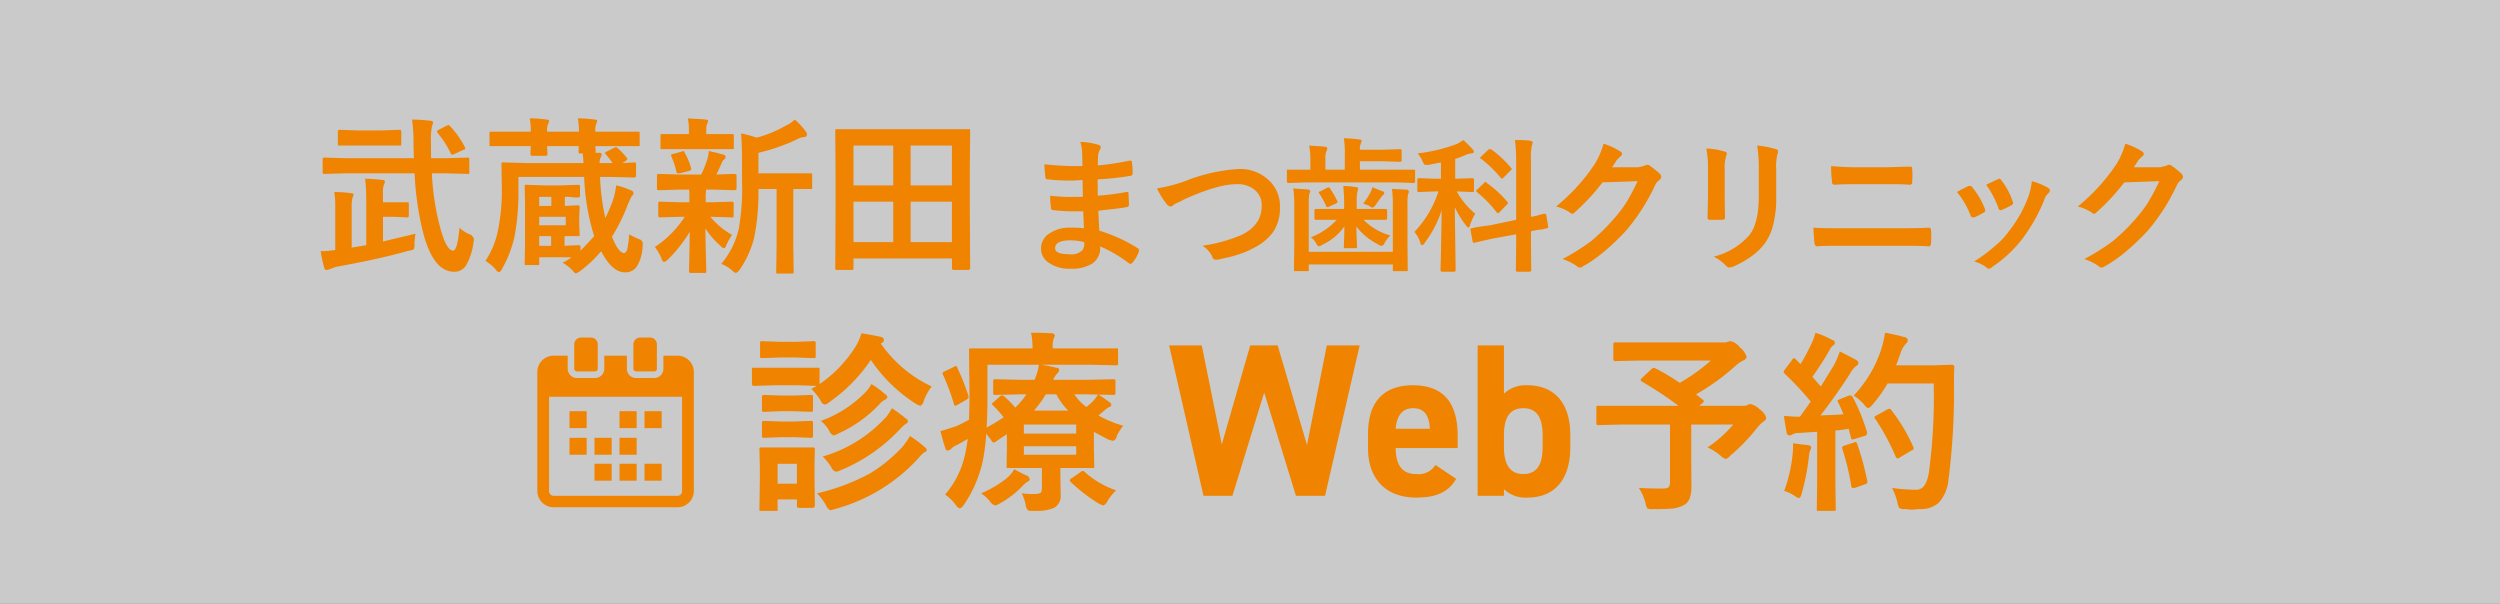
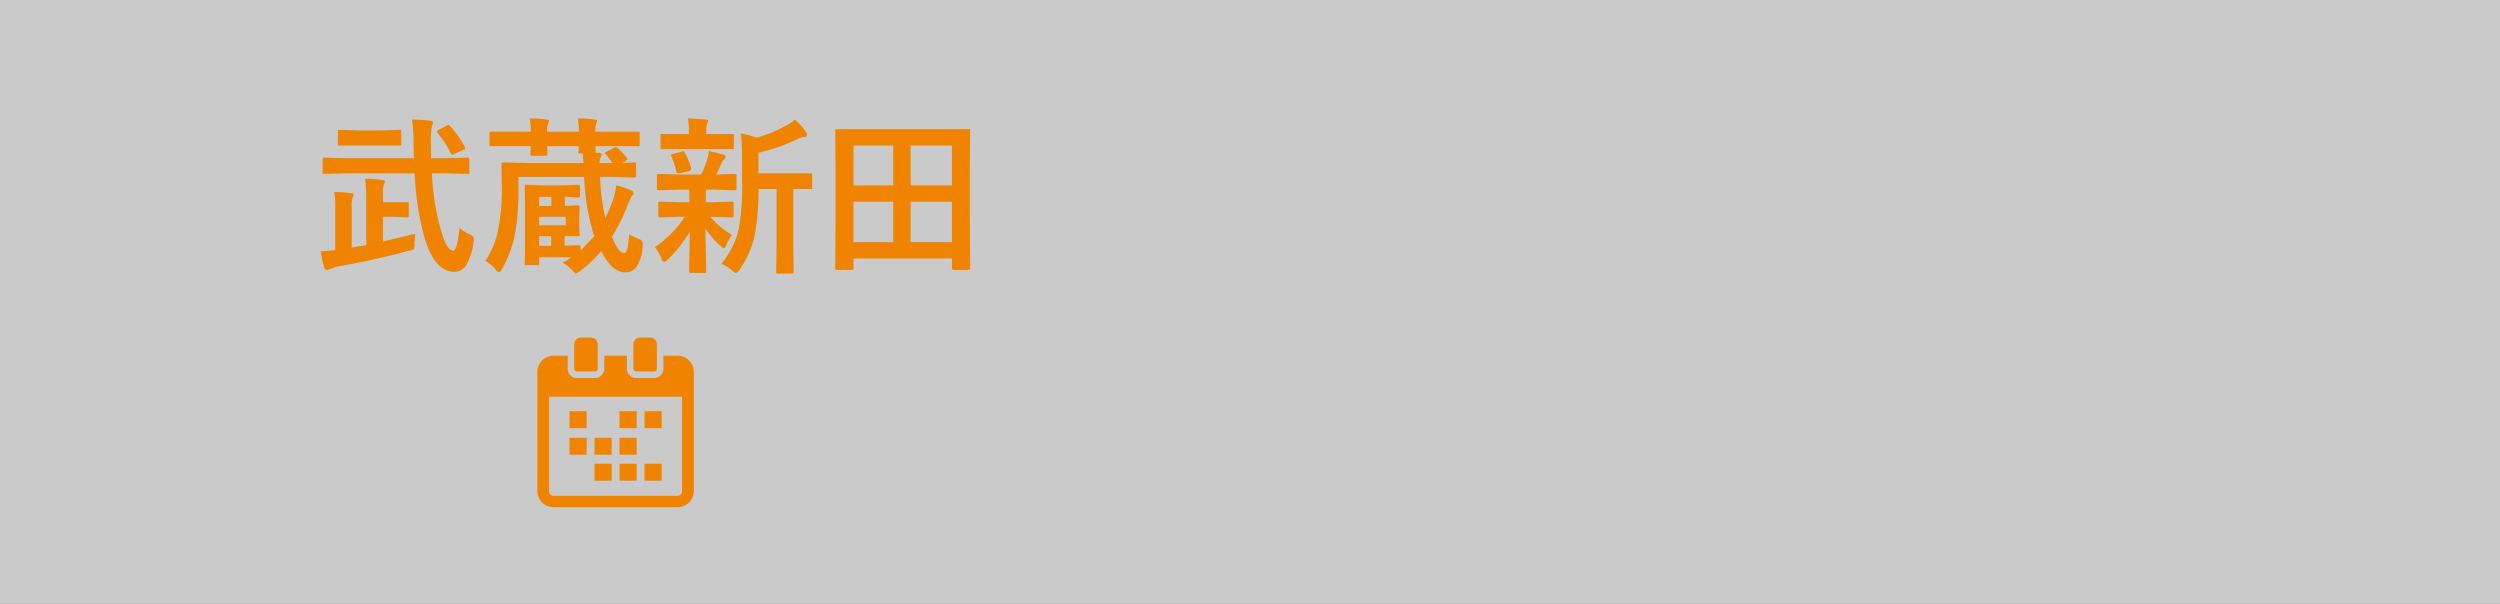
<svg xmlns="http://www.w3.org/2000/svg" id="武蔵新田-Web予約.svg" width="414" height="100" viewBox="0 0 414 100">
  <rect x="0" y="0" width="414" height="100" fill="#333333" stroke="none" />
  <defs>
    <style>
      .cls-1 {
        fill: #f0f0f0;
        opacity: 0.8;
      }

      .cls-2 {
        fill: #f08300;
        fill-rule: evenodd;
      }
    </style>
  </defs>
  <rect id="長方形_9" data-name="長方形 9" class="cls-1" width="414" height="100" />
-   <path id="診療Web予約" class="cls-2" d="M2124.88,14956.9h-0.3a0.335,0.335,0,0,0-.06.3v2.3a1.047,1.047,0,0,0,.05.3,0.7,0.7,0,0,0,.31.1l3.42-.1h3.64l3.33,0.1-0.92.5a9.813,9.813,0,0,1,1.53,1.9,1.04,1.04,0,0,0,.67.7,1.574,1.574,0,0,0,.77-0.4,26.5,26.5,0,0,0,6.89-7,25.536,25.536,0,0,0,7.51,7.3,2.6,2.6,0,0,0,.71.3,1.205,1.205,0,0,0,.54-0.8,8.911,8.911,0,0,1,1.32-2.4,21.1,21.1,0,0,1-8.42-7.1,0.2,0.2,0,0,1,.18-0.1,0.673,0.673,0,0,0,.33-0.5,0.566,0.566,0,0,0-.45-0.5q-2.1-.45-3.27-0.6a9.694,9.694,0,0,1-.92,2.1,20.889,20.889,0,0,1-6.02,6.3v-2.4a1.032,1.032,0,0,0-.04-0.3h-10.8Zm10,18.2v-2.2l0.06-2.5a0.268,0.268,0,0,0-.31-0.3h-8.8a0.658,0.658,0,0,0-.07.3l0.07,3v2.1l-0.07,4.8a1.032,1.032,0,0,0,.04.3h2.91a0.335,0.335,0,0,0,.06-0.3v-1.6h3.2v1a0.4,0.4,0,0,0,.05.3,0.755,0.755,0,0,0,.31.1h2.3a0.35,0.35,0,0,0,.31-0.4Zm-2.91,1h-3.2v-3.3h3.2v3.3Zm4.83,3.6a1.434,1.434,0,0,0,.71.8c0.1,0,.35-0.1.73-0.2a28.925,28.925,0,0,0,13.83-8.4,4.973,4.973,0,0,1,1.01-1,0.447,0.447,0,0,0,.39-0.4,0.891,0.891,0,0,0-.39-0.5,18.348,18.348,0,0,0-2.39-1.8,11.963,11.963,0,0,1-1.25,1.8,24.727,24.727,0,0,1-5.37,4.4,34.949,34.949,0,0,1-8.77,3.3,9.146,9.146,0,0,1,1.5,2h0Zm0.88-6.3a1.167,1.167,0,0,0,.7.7,1.629,1.629,0,0,0,.77-0.2,28.19,28.19,0,0,0,9.95-6.9,8.693,8.693,0,0,1,.86-0.8,0.565,0.565,0,0,0,.39-0.4,0.545,0.545,0,0,0-.36-0.5,22.945,22.945,0,0,0-2.3-1.7,8.148,8.148,0,0,1-.9,1.4,22.734,22.734,0,0,1-10.55,6.6,9.464,9.464,0,0,1,1.44,1.8h0Zm-0.33-6a1.416,1.416,0,0,0,.67.7,2.175,2.175,0,0,0,.78-0.3,21.524,21.524,0,0,0,6.69-4.7,3.526,3.526,0,0,1,1.05-.9,0.843,0.843,0,0,0,.42-0.4,0.669,0.669,0,0,0-.36-0.5,15.461,15.461,0,0,0-2.3-1.7,5.5,5.5,0,0,1-.93,1.3,19.44,19.44,0,0,1-7.43,4.8,5.564,5.564,0,0,1,1.41,1.7h0Zm-11.13-14.9h-0.29a0.8,0.8,0,0,0-.06.3v2.1a0.434,0.434,0,0,0,.04.3c0.03,0.1.14,0.1,0.31,0.1l2.91-.1h2.69l2.87,0.1h0.32a0.817,0.817,0,0,0,.07-0.4v-2.1a0.262,0.262,0,0,0-.04-0.2,0.332,0.332,0,0,0-.35-0.1l-2.87.1h-2.69Zm0.32,8.9c-0.16,0-.25,0-0.28.1-0.06,0-.08.1-0.08,0.3v2a0.434,0.434,0,0,0,.04.3,0.3,0.3,0,0,0,.32.1l2.72-.1h2.28l2.72,0.1a0.284,0.284,0,0,0,.31-0.1,0.335,0.335,0,0,0,.06-0.3v-2a0.353,0.353,0,0,0-.05-0.3,0.294,0.294,0,0,0-.32-0.1l-2.72.1h-2.28Zm0,4.3c-0.16,0-.25,0-0.28.1-0.06,0-.08.1-0.08,0.3v2a0.434,0.434,0,0,0,.04.3,0.3,0.3,0,0,0,.32.1l2.72-.1h2.28l2.72,0.1a0.284,0.284,0,0,0,.31-0.1,0.335,0.335,0,0,0,.06-0.3v-2a0.353,0.353,0,0,0-.05-0.3,0.294,0.294,0,0,0-.32-0.1l-2.72.1h-2.28Zm54.58-3.4a8.092,8.092,0,0,1-1.22,1.1,8.426,8.426,0,0,1-1.99-2.1h2.05l4.42,0.1a0.283,0.283,0,0,0,.34-0.3v-1.9a0.434,0.434,0,0,0-.04-0.3c-0.03-.1-0.13-0.1-0.3-0.1l-4.42.1h-5.55a3.161,3.161,0,0,1,.71-1.1,0.89,0.89,0,0,0,.29-0.6,0.466,0.466,0,0,0-.51-0.3,18.019,18.019,0,0,0-2.57-.5h8.14l4.35,0.1a0.25,0.25,0,0,0,.28-0.1,0.4,0.4,0,0,0,.05-0.3v-2a1.9,1.9,0,0,0-.03-0.4h-10.8v-0.3a4.18,4.18,0,0,1,.15-1.3c0.14-.3.21-0.5,0.21-0.5a0.447,0.447,0,0,0-.52-0.4c-1.28-.1-2.42-0.1-3.42-0.1a11.51,11.51,0,0,1,.25,2.4v0.2h-10.45a0.954,0.954,0,0,0-.07.4l0.08,7.2c0,1.2-.02,2.6-0.08,4.2a21.214,21.214,0,0,1-2.17,1.1c-0.99.3-1.84,0.6-2.56,0.8,0.28,1.1.56,2.1,0.83,2.9a0.377,0.377,0,0,0,.39.3,0.857,0.857,0,0,0,.48-0.2,2.513,2.513,0,0,1,.99-0.7c0.81-.4,1.42-0.8,1.83-1-0.11.8-.24,1.6-0.39,2.3a15.1,15.1,0,0,1-3.36,6.9,7.166,7.166,0,0,1,1.82,1.8,1.362,1.362,0,0,0,.61.5,1.313,1.313,0,0,0,.61-0.5,20.988,20.988,0,0,0,3.21-7.4,36.482,36.482,0,0,0,.56-4.5c0.36,0.5.62,0.8,0.78,1a0.914,0.914,0,0,0,.44.5,1.336,1.336,0,0,0,.54-0.3l1.66-1.1v2.4l-0.05,2.9a1.047,1.047,0,0,0,.05.3h5.8v3.4a1.256,1.256,0,0,1-.19.7,1.916,1.916,0,0,1-.97.2,15.342,15.342,0,0,1-2.2-.1,6.631,6.631,0,0,1,.67,1.9,1.608,1.608,0,0,0,.23.7,0.587,0.587,0,0,0,.6.3h0.86a6.982,6.982,0,0,0,3.01-.5,2.254,2.254,0,0,0,1.1-2.2l-0.05-3.1v-1.3h5.55a0.517,0.517,0,0,0,.06-0.3l-0.06-2.6v-3.1c0.67,0.4,1.48.8,2.42,1.3a5.476,5.476,0,0,0,.78.2,0.983,0.983,0,0,0,.59-0.8,7.735,7.735,0,0,1,1.07-1.7,17.674,17.674,0,0,1-4.1-1.7l0.83-.7a5.363,5.363,0,0,1,.95-0.7,0.357,0.357,0,0,0,.33-0.4,0.536,0.536,0,0,0-.3-0.4c-0.78-.6-1.4-1-1.87-1.3a5.352,5.352,0,0,1-.73,1h0Zm-11.15-1a12.275,12.275,0,0,1-1.85,2.2,15.33,15.33,0,0,0-1.88-1.9,0.33,0.33,0,0,0-.3-0.1,0.445,0.445,0,0,0-.31.1l-1.09,1a0.413,0.413,0,0,0-.27.3,0.277,0.277,0,0,0,.14.2,21.24,21.24,0,0,1,1.8,2,28.751,28.751,0,0,1-2.83,1.7c0.09-1.3.14-2.9,0.14-4.9v-5.5h8.53a10.223,10.223,0,0,1-.73,2.5h-2.08l-4.42-.1c-0.15,0-.24,0-0.28.1a0.322,0.322,0,0,0-.07.3v1.9a0.291,0.291,0,0,0,.35.3l4.42-.1h0.73Zm8.25,6.5h-8.67v-1.5h8.67v1.5Zm-8.67,3.5v-1.4h8.67v1.4h-8.67Zm1.67-7.3a16.7,16.7,0,0,0,1.96-2.7h1.75a10.442,10.442,0,0,0,1.98,2.7h-5.69Zm-4.51,11.2a18.218,18.218,0,0,1-4.25,2.5,6.121,6.121,0,0,1,1.53,1.4,1.576,1.576,0,0,0,.77.6,2,2,0,0,0,.76-0.3,15.739,15.739,0,0,0,3.88-3,5.029,5.029,0,0,1,.7-0.6,0.582,0.582,0,0,0,.42-0.4,0.808,0.808,0,0,0-.39-0.6,21.869,21.869,0,0,1-2.17-1.1,5.35,5.35,0,0,1-1.25,1.5h0Zm12.59-1.2a0.527,0.527,0,0,0-.4.2l-1.44,1a0.428,0.428,0,0,0-.3.3,0.46,0.46,0,0,0,.14.3,27.2,27.2,0,0,0,4.67,3.6,3.351,3.351,0,0,0,.77.3,1.6,1.6,0,0,0,.7-0.8,9.177,9.177,0,0,1,1.38-1.7,14.967,14.967,0,0,1-5.25-3.1,0.339,0.339,0,0,0-.27-0.1h0Zm-21.03-17.4a1.408,1.408,0,0,0-.39.2l-1.44.7a0.469,0.469,0,0,0-.36.3s0.04,0.1.1,0.3a35.177,35.177,0,0,1,1.79,4.8,0.328,0.328,0,0,0,.22.3,2.524,2.524,0,0,0,.43-0.2l1.4-.8a0.829,0.829,0,0,0,.38-0.4,1.047,1.047,0,0,0-.05-0.3,33.8,33.8,0,0,0-1.83-4.6,0.346,0.346,0,0,0-.25-0.3h0Zm51.08,4.4,5.26,17.1h4.82l5.73-24.9h-5.44l-3.28,16.5-4.86-16.5h-4.54l-4.71,16.4-3.32-16.4h-5.4l5.69,24.9h4.79Zm28.36,12a3.3,3.3,0,0,1-3.2,1.5c-2.56,0-3.35-1.8-3.39-4.3h10.27v-2c0-5.5-2.34-8.4-7.42-8.4-4.68,0-7.42,2.6-7.42,8v2.5c0,4.6,2.59,8.1,8,8.1,3.24,0,5.33-.9,6.59-3.1Zm-3.7-9.4c1.72,0,2.66,1,2.77,3.4h-5.66C2231.3,14964.9,2232.17,14963.6,2234.01,14963.6Zm15.04-10.4h-4.35v24.9h4.35v-1.1a5.135,5.135,0,0,0,3.89,1.4c4.75,0,7.1-3.3,7.1-8.3v-2.1c0-5.4-2.78-8.2-7.1-8.2a5.216,5.216,0,0,0-3.89,1.4v-8Zm3.21,21.3c-2.42,0-3.21-1.9-3.21-4.5v-1.9c0-2.9.94-4.5,3.21-4.5s3.2,1.6,3.2,4.5v1.9C2255.46,14972.6,2254.74,14974.5,2252.26,14974.5Zm21.6-17.6a0.949,0.949,0,0,0-.36.2l-1.59,1.5a0.674,0.674,0,0,0-.22.3,0.393,0.393,0,0,0,.22.3,59.845,59.845,0,0,1,6.05,4h-13.54a0.8,0.8,0,0,0-.06.3v2.5a0.4,0.4,0,0,0,.05.3c0.03,0.1.13,0.1,0.3,0.1l4.03-.1h7.81v9.5a1.494,1.494,0,0,1-.22.9,2.057,2.057,0,0,1-1,.2c-0.99,0-2.3,0-3.94-.1a8.332,8.332,0,0,1,1.1,2.5,2.978,2.978,0,0,0,.31.9,1.888,1.888,0,0,0,.94.1,29.689,29.689,0,0,0,3.36-.1,5,5,0,0,0,1.98-.7c0.68-.5,1.02-1.4,1.02-2.9l-0.03-5v-5.3h6.96a20.254,20.254,0,0,1-4.28,3.8,7.891,7.891,0,0,1,2.21,1.4,2.551,2.551,0,0,0,.78.5,1.166,1.166,0,0,0,.73-0.5,29.413,29.413,0,0,0,4.38-4.5,7.81,7.81,0,0,1,1.18-1.2,0.8,0.8,0,0,0,.46-0.6,2.574,2.574,0,0,0-1.07-1.4,3.213,3.213,0,0,0-1.59-.9,1.121,1.121,0,0,0-.48.2,1.6,1.6,0,0,1-.74.1h-7.23l0.51-.4,0.27-.3a0.427,0.427,0,0,0-.17-0.3l-1.13-.9a36.436,36.436,0,0,0,6.63-4.8,5.33,5.33,0,0,1,1.18-.8,0.837,0.837,0,0,0,.58-0.6,3.547,3.547,0,0,0-1.15-1.6,2.683,2.683,0,0,0-1.5-1,1.01,1.01,0,0,0-.46.1,1.724,1.724,0,0,1-.82.1h-17.83a0.276,0.276,0,0,0-.32.3v2.4c0,0.3.11,0.4,0.32,0.4l4.42-.1h11.42a31.262,31.262,0,0,1-5.16,3.7,37.652,37.652,0,0,0-4.03-2.4,1.434,1.434,0,0,1-.28-0.1h0Zm32.63,4.6h-0.32l-1.46.6a1.9,1.9,0,0,0-.41.2,0.674,0.674,0,0,0,.08.3c0.27,0.5.57,1.2,0.9,2-0.75.1-2.02,0.1-3.81,0.2,1.71-2.2,3.33-4.5,4.88-6.9a3.843,3.843,0,0,1,1.04-1.3,0.545,0.545,0,0,0,.36-0.5,0.672,0.672,0,0,0-.39-0.5c-0.57-.3-1.47-0.8-2.69-1.4a15.9,15.9,0,0,1-.98,2.3c-0.81,1.3-1.53,2.5-2.16,3.5-0.07-.1-0.54-0.6-1.4-1.6,0.85-1.2,1.79-2.6,2.83-4.4a2.211,2.211,0,0,1,.61-0.8,0.471,0.471,0,0,0-.15-0.9,15.58,15.58,0,0,0-2.78-1.2,10.176,10.176,0,0,1-.75,2c-0.48,1-1.05,2.1-1.72,3.2l-0.79-.8a1.052,1.052,0,0,0-.3-0.2,0.515,0.515,0,0,0-.31.3l-1.19,1.6a0.888,0.888,0,0,0-.22.4s0.06,0.1.19,0.3a48.147,48.147,0,0,1,4.31,4.6l-1.78,2.5h-0.69c-0.53,0-1.18-.1-1.97-0.1,0.14,1,.29,1.9.44,2.7a0.541,0.541,0,0,0,.39.5,0.919,0.919,0,0,0,.49-0.1,1.985,1.985,0,0,1,1.17-.3l3.01-.2v8.6l-0.06,4.2a1.047,1.047,0,0,0,.05.3h3.03a0.8,0.8,0,0,0,.06-0.3l-0.06-4.2v-8.8c0.98-.1,1.71-0.2,2.2-0.3l0.39,1.5a0.3,0.3,0,0,0,.27.3,2.173,2.173,0,0,1,.28-0.1l1.69-.5a0.582,0.582,0,0,0,.42-0.4,1.526,1.526,0,0,0-.03-0.3,32.185,32.185,0,0,0-2.38-5.8,0.482,0.482,0,0,0-.29-0.2h0Zm2.22,1.5a1.432,1.432,0,0,0,.67.6,1.708,1.708,0,0,0,.7-0.6,20.843,20.843,0,0,0,2.5-3.5h7.64a94.959,94.959,0,0,1-.8,14.8c-0.34,1.9-1.02,2.8-2.04,2.8h-0.47a29.107,29.107,0,0,1-3.59-.3,9.57,9.57,0,0,1,.89,2.4,2.885,2.885,0,0,0,.29.9,1.4,1.4,0,0,0,.89.2c0.36,0,.78.1,1.27,0.1l1.14-.1a4.538,4.538,0,0,0,3.2-1,6.413,6.413,0,0,0,1.66-3.8,114.418,114.418,0,0,0,.92-16q0-1.8.06-2.7a0.38,0.38,0,0,0-.39-0.4l-3.22.1h-6.04c0.15-.4.4-1,0.73-2a4.193,4.193,0,0,1,.91-1.6,0.841,0.841,0,0,0,.31-0.6,0.693,0.693,0,0,0-.67-0.5,31.228,31.228,0,0,0-3.11-.7,18.033,18.033,0,0,1-.61,2.7,20.234,20.234,0,0,1-4.58,7.7,8.953,8.953,0,0,1,1.74,1.5h0Zm4.17,0.7a0.478,0.478,0,0,0-.33.1l-1.8,1a0.447,0.447,0,0,0-.34.3,0.41,0.41,0,0,0,.16.3,37.968,37.968,0,0,1,3.35,6.2,0.365,0.365,0,0,0,.29.3,0.467,0.467,0,0,0,.32-0.1l2.02-1.2a0.435,0.435,0,0,0,.36-0.4,1.417,1.417,0,0,0-.08-0.2,28.541,28.541,0,0,0-3.64-6.1,0.316,0.316,0,0,0-.31-0.2h0Zm-15.72,14.4a3.1,3.1,0,0,0,.73.4,0.877,0.877,0,0,0,.44-0.7,34.881,34.881,0,0,0,1.22-6.2,4.395,4.395,0,0,1,.2-1,1.7,1.7,0,0,0,.19-0.5c0-.2-0.18-0.3-0.55-0.4-0.23,0-1.05-.1-2.47-0.3,0.01,0.2.02,0.4,0.02,0.5a12.884,12.884,0,0,1-.08,1.3,24.019,24.019,0,0,1-1.4,6.1,5.98,5.98,0,0,1,1.7.8h0Zm8.25-8.3a0.469,0.469,0,0,0-.36.3,1.488,1.488,0,0,0,.06.3,39.145,39.145,0,0,1,1.46,6.1,0.291,0.291,0,0,0,.23.3h0.34l1.69-.6a0.461,0.461,0,0,0,.41-0.4s-0.01-.1-0.03-0.2a46.249,46.249,0,0,0-1.63-6c-0.08-.3-0.18-0.4-0.3-0.4a0.406,0.406,0,0,0-.28.1Z" transform="translate(-2000 -14896)" />
  <path id="シェイプ_800_1154" data-name="シェイプ 800 1154" class="cls-2" d="M2112.17,14980H2091.7a2.706,2.706,0,0,1-2.72-2.7v-19.7a2.706,2.706,0,0,1,2.72-2.7h2.31v2.2a1.539,1.539,0,0,0,1.54,1.5h2.98a1.539,1.539,0,0,0,1.54-1.5v-2.2h3.74v2.2a1.528,1.528,0,0,0,1.52,1.5h3.01a1.528,1.528,0,0,0,1.52-1.5v-2.2h2.31a2.708,2.708,0,0,1,2.73,2.7v19.7A2.708,2.708,0,0,1,2112.17,14980Zm0.78-18.3h-22.02v15.6a0.746,0.746,0,0,0,.8.8h20.42a0.746,0.746,0,0,0,.8-0.8v-15.6Zm-6.22,11.1h2.84v2.8h-2.84v-2.8Zm0-8.7h2.84v2.8h-2.84v-2.8Zm-4.14,8.7h2.84v2.8h-2.84v-2.8Zm0-4.3h2.84v2.8h-2.84v-2.8Zm0-4.4h2.84v2.8h-2.84v-2.8Zm-4.14,8.7h2.84v2.8h-2.84v-2.8Zm0-4.3h2.84v2.8h-2.84v-2.8Zm-4.14,0h2.84v2.8h-2.84v-2.8Zm0-4.4h2.84v2.8h-2.84v-2.8Zm14.03-6.6h-3.01a0.438,0.438,0,0,1-.44-0.4v-4.1a1.123,1.123,0,0,1,1.13-1.1h1.63a1.123,1.123,0,0,1,1.13,1.1v4.1A0.431,0.431,0,0,1,2108.34,14957.5Zm-9.81,0h-2.98a0.451,0.451,0,0,1-.46-0.4v-4.1a1.137,1.137,0,0,1,1.16-1.1h1.58a1.137,1.137,0,0,1,1.16,1.1v4.1A0.451,0.451,0,0,1,2098.53,14957.5Z" transform="translate(-2000 -14896)" />
  <g id="グループ_69" data-name="グループ 69">
    <path id="武蔵新田" class="cls-2" d="M2068.66,14924.7a48.766,48.766,0,0,0,1.48,10.1c1.15,4.2,2.85,6.2,5.07,6.2a2.244,2.244,0,0,0,1.94-1,9.944,9.944,0,0,0,1.26-3.9,3.225,3.225,0,0,0,.07-0.5,1.105,1.105,0,0,0-.71-0.8,4.843,4.843,0,0,1-1.67-1.1c-0.25,2.6-.6,3.8-1.05,3.8-0.83,0-1.6-1.5-2.33-4.5a41.772,41.772,0,0,1-1.2-8.3h2.32l3.58,0.1h0.25a0.789,0.789,0,0,0,.05-0.3v-2.1a0.262,0.262,0,0,0-.04-0.2c-0.02-.1-0.11-0.1-0.26-0.1l-3.58.1h-2.45c-0.01-.6-0.02-1.4-0.02-2.5a12.594,12.594,0,0,1,.16-2.8,2.122,2.122,0,0,0,.18-0.6q0-.3-0.45-0.3a26.819,26.819,0,0,0-3.02-.2,28.021,28.021,0,0,1,.24,4q0,0.75.06,2.4h-11.25l-3.56-.1a0.213,0.213,0,0,0-.25.1,0.249,0.249,0,0,0-.05.2v2.1a0.262,0.262,0,0,0,.04.2c0.03,0.1.11,0.1,0.26,0.1l3.56-.1h11.37Zm-5.24,11.3v-4.1h1.66l2.32,0.1a0.213,0.213,0,0,0,.25-0.1,0.216,0.216,0,0,0,.05-0.2v-1.9a1.032,1.032,0,0,0-.04-0.3h-4.24v-1.3a4.7,4.7,0,0,1,.14-1.6,1.164,1.164,0,0,0,.18-0.5q0-.3-0.45-0.3a26.174,26.174,0,0,0-2.83-.2,27.019,27.019,0,0,1,.19,3.4v7.6l-2.41.4v-6.7a5.629,5.629,0,0,1,.14-1.6,1.161,1.161,0,0,0,.11-0.2,0.819,0.819,0,0,0,.07-0.3c0-.1-0.14-0.2-0.4-0.2a19.676,19.676,0,0,0-2.8-.2,14.469,14.469,0,0,1,.16,2.5v7.1a18.235,18.235,0,0,1-2.43.2,27.272,27.272,0,0,0,.59,2.7,0.426,0.426,0,0,0,.39.4,1.051,1.051,0,0,0,.49-0.1c0.18-.1.52-0.2,1.04-0.4,3.83-.7,7.88-1.5,12.16-2.7a2,2,0,0,0,.74-0.2,1.73,1.73,0,0,0,.13-0.9,16.28,16.28,0,0,1,.17-1.7c-1.6.4-3.39,0.8-5.38,1.3h0Zm2.71-15.9h0.26a0.8,0.8,0,0,0,.06-0.3v-2a0.249,0.249,0,0,0-.05-0.2c-0.02-.1-0.11-0.1-0.27-0.1l-2.99.1h-3.91l-3.01-.1a0.253,0.253,0,0,0-.27.3v2a1.032,1.032,0,0,0,.04.3h10.14Zm8.12-3.4a0.962,0.962,0,0,1-.27.1l-1.34.7a0.413,0.413,0,0,0-.27.3,0.992,0.992,0,0,0,.09.2,16.25,16.25,0,0,1,2.19,3.4c0.08,0.2.15,0.2,0.22,0.2a0.727,0.727,0,0,0,.39-0.1l1.49-.7a0.235,0.235,0,0,0,.28-0.2,0.674,0.674,0,0,0-.08-0.3,15.114,15.114,0,0,0-2.41-3.4,0.681,0.681,0,0,0-.29-0.2h0Zm24.24-.9a21.143,21.143,0,0,0-2.79-.2,13.836,13.836,0,0,1,.17,2.2h-5.27a2.59,2.59,0,0,1,.18-1.3,1.052,1.052,0,0,0,.14-0.5c0-.1-0.13-0.2-0.4-0.2a20.658,20.658,0,0,0-2.8-.2,10.513,10.513,0,0,1,.18,2.2h-6.78a0.517,0.517,0,0,0-.06.3v1.8a0.68,0.68,0,0,0,.04.3h6.8c-0.01.3-.03,0.6-0.04,0.9l-0.02.4a0.265,0.265,0,0,0,.3.3h2.22a0.265,0.265,0,0,0,.3-0.3l-0.06-1.3h5.24l-0.03.9a1.544,1.544,0,0,0,.04.3h0.63c0.06,0.4.11,0.9,0.15,1.6h-9.44l-3.83-.1h-0.26a0.8,0.8,0,0,0-.06.3l0.06,3.7a33.832,33.832,0,0,1-.64,7.3,14.211,14.211,0,0,1-2.07,5,7.355,7.355,0,0,1,1.68,1.4,1.182,1.182,0,0,0,.56.5,1.071,1.071,0,0,0,.52-0.6,19.587,19.587,0,0,0,2.05-5.3,40.177,40.177,0,0,0,.65-8.1v-1.8h10.89a36.72,36.72,0,0,0,1.66,9.8c-0.71.8-1.46,1.6-2.27,2.4v-0.6a0.212,0.212,0,0,0-.06-0.2c-0.02-.1-0.12-0.1-0.28-0.1l-2.3.1v-1.6h2.45a0.644,0.644,0,0,0,.05-0.3l-0.07-1.6v-1.2l0.07-1.7a0.262,0.262,0,0,0-.04-0.2,0.615,0.615,0,0,0-.27-0.1l-2.14.1v-1.5a7.132,7.132,0,0,1,1.51.1h0.65c0.15,0,.24,0,0.28-0.1a0.209,0.209,0,0,0,.07-0.2v-1.5a0.212,0.212,0,0,0-.06-0.2c-0.03-.1-0.12-0.1-0.29-0.1l-2.69.1h-3.05l-2.73-.1h-0.28a0.8,0.8,0,0,0-.06.3l0.05,3v6.7l-0.05,3a0.434,0.434,0,0,0,.04.3h2.32a0.434,0.434,0,0,0,.04-0.3v-1h5.35a6.9,6.9,0,0,1-1.48.9,7.341,7.341,0,0,1,1.67,1.3,1.783,1.783,0,0,0,.53.5,4.518,4.518,0,0,0,.69-0.4,20.712,20.712,0,0,0,3.5-3.3c1.2,2.3,2.51,3.5,3.92,3.5a2.27,2.27,0,0,0,1.94-.9,6.738,6.738,0,0,0,1-3.3c0.03-.3.04-0.5,0.04-0.6a0.833,0.833,0,0,0-.63-0.7,11.684,11.684,0,0,1-1.63-.8,15.688,15.688,0,0,1-.26,2.2c-0.11.6-.31,0.9-0.58,0.9q-0.93,0-2.01-2.7a29.54,29.54,0,0,0,2.65-5.4c0.31-.7.51-1.1,0.61-1.3a0.922,0.922,0,0,0,.32-0.5,0.579,0.579,0,0,0-.48-0.5,12.183,12.183,0,0,0-2.41-.8,11.3,11.3,0,0,1-.58,2.6,24.748,24.748,0,0,1-1.21,2.8,36.9,36.9,0,0,1-.87-6.8h1.84l3.79,0.1a0.615,0.615,0,0,0,.27-0.1,0.335,0.335,0,0,0,.06-0.3v-1.8a0.32,0.32,0,0,0-.04-0.2c-0.03-.1-0.13-0.1-0.29-0.1l-1.95.1,0.51-.3,0.33-.3a0.48,0.48,0,0,0-.12-0.3,11.51,11.51,0,0,0-1.52-1.6,0.373,0.373,0,0,0-.27-0.1,0.509,0.509,0,0,0-.32.1l-1.2.6a1.121,1.121,0,0,0-.27.2,0.166,0.166,0,0,0,.11.2c0.56,0.7.95,1.2,1.15,1.5h-2.16a2.071,2.071,0,0,1,.17-0.9,1.262,1.262,0,0,0,.17-0.5q0-.3-0.45-0.3h-0.54v-0.2s0-.1-0.01-0.3-0.03-.4-0.04-0.6h7.27c0.05,0,.07-0.1.07-0.3v-1.8a1.047,1.047,0,0,0-.05-0.3h-7.29a3.413,3.413,0,0,1,.13-1.3,0.91,0.91,0,0,0,.17-0.5c0-.1-0.13-0.2-0.4-0.2h0Zm-9.2,17.5v-1.4h4.4v1.4h-4.4Zm0,1.8h1.98v1.6h-1.98v-1.6Zm0-6.5h2.01v1.5h-2.01v-1.5Zm31.97,12.2a1.261,1.261,0,0,0,.61.4,1.349,1.349,0,0,0,.59-0.5,16.349,16.349,0,0,0,2.42-5.3,37.989,37.989,0,0,0,.72-8.1h3v9.8l-0.06,3.9a1.544,1.544,0,0,0,.04.3h2.79a0.8,0.8,0,0,0,.06-0.3l-0.06-3.9v-9.8h3.08a0.535,0.535,0,0,0,.05-0.3v-2a0.68,0.68,0,0,0-.04-0.3h-8.86v-3.4a30.738,30.738,0,0,0,6.53-2.3,2.569,2.569,0,0,1,1.09-.3,0.462,0.462,0,0,0,.42-0.4,1.084,1.084,0,0,0-.19-0.5,11.278,11.278,0,0,0-1.83-2,5.226,5.226,0,0,1-1.48,1,20.138,20.138,0,0,1-4.85,2,17.408,17.408,0,0,0-2.57-.7c0.11,1.3.16,2.9,0.16,4.8v3a38.53,38.53,0,0,1-.56,8.1,13.761,13.761,0,0,1-2.88,5.7,5.681,5.681,0,0,1,1.82,1.1h0Zm-7.13-13.4c0.02,0.3.03,0.8,0.03,1.6v0.5h-1.46l-3.39-.1h-0.25a0.789,0.789,0,0,0-.05.3v2a0.262,0.262,0,0,0,.04.2c0.02,0.1.11,0.1,0.26,0.1l3.39-.1h0.69a16.94,16.94,0,0,1-4.94,5,9.022,9.022,0,0,1,1.09,1.9,0.756,0.756,0,0,0,.45.6,2.656,2.656,0,0,0,.59-0.4,23.934,23.934,0,0,0,3.64-4.6c-0.01,1.3-.03,2.7-0.06,4-0.04,1.5-.05,2.3-0.05,2.5a0.262,0.262,0,0,0,.04.2c0.02,0.1.11,0.1,0.26,0.1h2.48a0.658,0.658,0,0,0,.07-0.3c0-.2-0.02-0.9-0.05-2.2-0.05-1.7-.08-3.3-0.1-4.9a12.588,12.588,0,0,0,2.5,2.9,0.923,0.923,0,0,0,.59.4,0.489,0.489,0,0,0,.33-0.4,10.693,10.693,0,0,1,.99-1.8,13.056,13.056,0,0,1-3.59-3h0.19l3.37,0.1h0.24a0.8,0.8,0,0,0,.06-0.3v-2a0.32,0.32,0,0,0-.04-0.2c-0.03-.1-0.12-0.1-0.26-0.1l-3.37.1h-0.95v-0.5a8.686,8.686,0,0,1,.07-1.6h1.28l3.45,0.1a0.621,0.621,0,0,0,.24-0.1,0.212,0.212,0,0,0,.06-0.2v-2.1a0.32,0.32,0,0,0-.04-0.2,0.614,0.614,0,0,0-.26-0.1l-3.04.1c0.24-.5.53-1.1,0.88-1.9a1.216,1.216,0,0,1,.42-0.6,0.546,0.546,0,0,0,.22-0.4,0.436,0.436,0,0,0-.34-0.4,8.068,8.068,0,0,1-1.1-.3c-0.51-.1-0.95-0.2-1.34-0.3a4.424,4.424,0,0,1-.19,1.2,16.9,16.9,0,0,1-1.06,2.7h-3.61l-3.45-.1a0.253,0.253,0,0,0-.27.3v2.1a0.253,0.253,0,0,0,.27.3l3.45-.1h1.62Zm7.06-6.7h0.27a0.335,0.335,0,0,0,.06-0.3v-1.9a1.047,1.047,0,0,0-.05-0.3h-4.51v-0.7a2.51,2.51,0,0,1,.14-1,1.21,1.21,0,0,0,.16-0.5c0-.1-0.15-0.2-0.45-0.2-0.7-.1-1.67-0.1-2.91-0.2a8.141,8.141,0,0,1,.18,1.9v0.7h-4.65a0.535,0.535,0,0,0-.05.3v1.9a0.68,0.68,0,0,0,.04.3h11.77Zm-9.19,3.7a0.319,0.319,0,0,0,.27.3h0.29l1.6-.4a0.427,0.427,0,0,0,.31-0.3,0.477,0.477,0,0,0-.04-0.2,10.811,10.811,0,0,0-1.04-2.5,0.346,0.346,0,0,0-.25-0.3,1.451,1.451,0,0,1-.24.1l-1.43.4c-0.23,0-.34.1-0.34,0.2a0.579,0.579,0,0,0,.09.3,11.76,11.76,0,0,1,.78,2.4h0Zm29.29,16.2a0.249,0.249,0,0,0,.05-0.2v-1.6h16.3v1.6a0.262,0.262,0,0,0,.04.2,0.615,0.615,0,0,0,.27.1h2.41a0.553,0.553,0,0,0,.24-0.1,0.212,0.212,0,0,0,.06-0.2l-0.06-10v-6.2l0.06-6.5a1.544,1.544,0,0,0-.04-0.3h-22.25a0.644,0.644,0,0,0-.05.3l0.05,7.3v5.4l-0.05,10a0.216,0.216,0,0,0,.05.2c0.03,0.1.11,0.1,0.25,0.1h2.42a0.213,0.213,0,0,0,.25-0.1h0Zm9.51-11.2h6.84v6.7h-6.84v-6.7Zm6.84-2.7h-6.84v-6.6h6.84v6.6Zm-16.3,2.7h6.58v6.7h-6.58v-6.7Zm6.58-9.3v6.6h-6.58v-6.6h6.58Z" transform="translate(-2000 -14896)" />
-     <path id="まつ歯科クリニック" class="cls-2" d="M2177.21,14933.7a5.749,5.749,0,0,0-3.32.9,2.869,2.869,0,0,0-1.49,2.5,2.727,2.727,0,0,0,1.12,2.3,5.95,5.95,0,0,0,3.78,1.1,6.444,6.444,0,0,0,3.49-.8,3.092,3.092,0,0,0,1.39-2.9,22.182,22.182,0,0,1,4.77,2.8,1.973,1.973,0,0,0,.27.1,0.474,0.474,0,0,0,.3-0.2,5.03,5.03,0,0,0,1.05-1.8,0.466,0.466,0,0,0-.16-0.6,26.7,26.7,0,0,0-6.36-2.9c-0.04-.6-0.1-1.7-0.17-3.3,1.46-.2,3.02-0.3,4.7-0.6a0.376,0.376,0,0,0,.37-0.4c0-.4-0.03-1-0.07-1.9-0.02-.2-0.08-0.2-0.19-0.2h-0.2a37.7,37.7,0,0,1-4.7.6l-0.02-2.7a46.752,46.752,0,0,0,5.54-.6,0.422,0.422,0,0,0,.26-0.4,13.605,13.605,0,0,0-.12-1.8c-0.02-.2-0.09-0.3-0.23-0.3h-0.18a44.216,44.216,0,0,1-5.25.8c0.01-.2.01-0.5,0.02-0.8s0.02-.6.03-0.8a2.515,2.515,0,0,1,.36-1.1,0.658,0.658,0,0,0,.07-0.3,0.359,0.359,0,0,0-.34-0.4,10.5,10.5,0,0,0-3.02-.5,9.133,9.133,0,0,1,.29,1.6c0.03,1.1.05,1.9,0.05,2.4a48.265,48.265,0,0,1-6.3-.3c0.04,0.9.1,1.6,0.17,2.2a0.343,0.343,0,0,0,.41.3,31.715,31.715,0,0,0,3.33.2,21.989,21.989,0,0,0,2.41-.1l0.05,2.8h-1.54a24.336,24.336,0,0,1-3.87-.2,11.976,11.976,0,0,0,.14,2,0.359,0.359,0,0,0,.39.4,29.79,29.79,0,0,0,3.13.2h1.82c0.01,0.4.05,1.3,0.11,2.8a17.321,17.321,0,0,0-2.29-.1h0Zm2.08,3.7a2.585,2.585,0,0,1-2.18.7c-1.58,0-2.38-.3-2.38-1,0-.9.87-1.3,2.59-1.3a9.084,9.084,0,0,1,2.23.3,2.256,2.256,0,0,1-.26,1.3h0Zm13.85-7.7a1.11,1.11,0,0,0,.69.5,1,1,0,0,0,.65-0.4,16.821,16.821,0,0,0,1.66-.8c3.74-1.7,6.63-2.5,8.67-2.5a4.431,4.431,0,0,1,2.92.9,3.231,3.231,0,0,1,1.2,2.8c0,2-1.1,3.6-3.31,4.7a25.91,25.91,0,0,1-6.51,1.8,3.942,3.942,0,0,1,1.68,1.9,0.493,0.493,0,0,0,.49.4h0.35c1.38-.3,2.35-0.5,2.92-0.7a14.7,14.7,0,0,0,3.18-1.3,8.867,8.867,0,0,0,3.04-2.5,7.025,7.025,0,0,0,1.19-4.2,5.865,5.865,0,0,0-1.68-4.3,6.931,6.931,0,0,0-5.38-2,28.559,28.559,0,0,0-8.65,2,26.256,26.256,0,0,1-4.65,1.2,12.173,12.173,0,0,0,1.54,2.5h0Zm37.51,0.1v7.9h-13.92v-7.9a9.052,9.052,0,0,1,.09-1.7,0.939,0.939,0,0,0,.14-0.4,0.268,0.268,0,0,0-.31-0.3c-0.72-.1-1.54-0.1-2.49-0.2a18.393,18.393,0,0,1,.17,2.6v7l-0.05,3.8a0.962,0.962,0,0,0,.03.3h2.37a0.4,0.4,0,0,0,.05-0.3v-0.8h13.92v0.9a0.352,0.352,0,0,0,.03.2h2.4a0.262,0.262,0,0,0,.04-0.2l-0.04-3.9v-7a7.737,7.737,0,0,1,.09-1.6,1.471,1.471,0,0,0,.14-0.5,0.447,0.447,0,0,0-.32-0.3c-0.71,0-1.54-.1-2.48-0.1a17.373,17.373,0,0,1,.14,2.5h0Zm0.41-3.6,3.02,0.1c0.11,0,.18,0,0.21-0.1a0.216,0.216,0,0,0,.05-0.2v-1.7a0.352,0.352,0,0,0-.03-0.2h-9.11v-1.4h3.67l3,0.1a0.242,0.242,0,0,0,.24-0.3v-1.5a0.242,0.242,0,0,0-.24-0.3l-3,.1h-3.67a2.192,2.192,0,0,1,.14-1,1.325,1.325,0,0,0,.15-0.5c0-.1-0.13-0.2-0.38-0.2a19.46,19.46,0,0,0-2.57-.2,14.8,14.8,0,0,1,.16,2.7v2.5h-3.21v-1.7a3.323,3.323,0,0,1,.14-1.3,1.262,1.262,0,0,0,.17-0.5c0-.2-0.14-0.3-0.41-0.3-0.73-.1-1.59-0.1-2.59-0.2a13.019,13.019,0,0,1,.2,2.7v1.3h-3.85a0.262,0.262,0,0,0-.04.2v1.7a0.352,0.352,0,0,0,.03.2,0.5,0.5,0,0,0,.22.1l3.03-.1h14.67Zm-9.69,6.2a11.53,11.53,0,0,1-4.3,2.9,2.812,2.812,0,0,1,.89,1,0.96,0.96,0,0,0,.46.5,1.8,1.8,0,0,0,.62-0.3,9.267,9.267,0,0,0,3.59-3c0,0.6-.02,1.3-0.04,2-0.03.9-.05,1.3-0.05,1.4a0.477,0.477,0,0,0,.04.2h2.1a0.477,0.477,0,0,0,.04-0.2c0-.1-0.01-0.5-0.04-1.1-0.03-.9-0.06-1.7-0.08-2.3a10.783,10.783,0,0,0,3.67,3,0.738,0.738,0,0,0,.53.2,0.63,0.63,0,0,0,.5-0.5,5.274,5.274,0,0,1,.94-1.2,10.183,10.183,0,0,1-4.44-2.6h3.68a0.241,0.241,0,0,0,.23-0.3v-1.2a0.241,0.241,0,0,0-.23-0.3h-4.81v-1.1a8.588,8.588,0,0,1,.1-1.7l0.15-.6c0-.1-0.12-0.2-0.36-0.2a13.388,13.388,0,0,0-2.11-.2c0.09,1.1.14,2,.14,2.7v1.1h-4.68a0.242,0.242,0,0,0-.24.3v1.2a0.242,0.242,0,0,0,.24.3h3.46Zm5.37-2.3a1.665,1.665,0,0,0,.57.3,1.752,1.752,0,0,0,.46-0.4c0.26-.4.57-0.8,0.91-1.3a1.44,1.44,0,0,1,.36-0.4,0.574,0.574,0,0,0,.19-0.4,0.246,0.246,0,0,0-.29-0.2c-0.42-.2-0.98-0.4-1.68-0.7a3.278,3.278,0,0,1-.33.9,11.919,11.919,0,0,1-1.18,1.8c0.48,0.2.81,0.3,0.99,0.4h0Zm-6.73-3.1a1.155,1.155,0,0,1-.24.1l-1.14.6a0.217,0.217,0,0,0-.25.2,0.126,0.126,0,0,0,.07.1,14.556,14.556,0,0,1,1.16,2.1,0.22,0.22,0,0,0,.25.2,0.406,0.406,0,0,0,.28-0.1l1.1-.5a1.121,1.121,0,0,0,.27-0.2,0.386,0.386,0,0,0-.06-0.2,15.991,15.991,0,0,0-1.2-2.1,0.5,0.5,0,0,0-.24-0.2h0Zm21.35-7.2a26.815,26.815,0,0,1-6.61,1.6,4.4,4.4,0,0,1,.82,1.3c0.11,0.2.2,0.4,0.25,0.5a0.381,0.381,0,0,0,.34.1h0.49c0.84-.2,1.49-0.3,1.97-0.4v2.7h-1.01l-2.65-.1a0.5,0.5,0,0,0-.21.1,0.262,0.262,0,0,0-.04.2v1.7a0.352,0.352,0,0,0,.03.2c0.03,0.1.1,0.1,0.22,0.1l2.65-.1h0.6a17.568,17.568,0,0,1-3.98,6.7,5.166,5.166,0,0,1,.98,1.8,0.428,0.428,0,0,0,.29.4,0.656,0.656,0,0,0,.43-0.4,17.884,17.884,0,0,0,2.81-5.4c-0.03,2.6-.08,5.3-0.15,8.3-0.03,1-.04,1.6-0.04,1.6a0.25,0.25,0,0,0,.26.3h1.97a0.253,0.253,0,0,0,.27-0.3l-0.14-10.4a15.654,15.654,0,0,0,1.84,3,1.04,1.04,0,0,0,.41.4,0.539,0.539,0,0,0,.27-0.4,8.648,8.648,0,0,1,.87-1.9,13.165,13.165,0,0,1-3.07-3.7l2.59,0.1h0.23a1.032,1.032,0,0,0,.04-0.3v-1.7a0.352,0.352,0,0,0-.03-0.2,0.5,0.5,0,0,0-.24-0.1l-2.63.1h-0.21v-3.3a9.763,9.763,0,0,0,1.84-.7,4.41,4.41,0,0,1,.82-0.2c0.29,0,.43-0.1.43-0.3a0.8,0.8,0,0,0-.22-0.4c-0.46-.5-0.96-1-1.51-1.5-0.31.2-.63,0.4-0.98,0.6h0Zm3.31,13.8c-0.6.1-.91,0.2-0.94,0.2a0.283,0.283,0,0,0-.23.1,0.68,0.68,0,0,0,.02.2l0.33,1.8c0.04,0.2.09,0.3,0.17,0.3h0.12l3.07-.7,3.87-.7v1.7l-0.05,4.2a0.242,0.242,0,0,0,.24.3h2.03a0.556,0.556,0,0,0,.23-0.1,0.262,0.262,0,0,0,.04-0.2l-0.04-4.2v-2.2a12.975,12.975,0,0,1,1.78-.3c0.53-.1.81-0.2,0.83-0.2a0.226,0.226,0,0,0,.26-0.2,0.183,0.183,0,0,1-.03-0.1l-0.3-1.9a0.278,0.278,0,0,0-.15-0.2h-0.3a0.9,0.9,0,0,1-.42.1,7.716,7.716,0,0,1-1.67.4v-9.2a11.509,11.509,0,0,1,.14-2.6,1.664,1.664,0,0,0,.13-0.5c0-.2-0.13-0.2-0.39-0.3a19.616,19.616,0,0,0-2.53-.1,28.35,28.35,0,0,1,.2,3.6v9.6l-4.28.9q-1.155.15-2.13,0.3h0Zm1.33-7.5a0.688,0.688,0,0,0-.23.2l-1.16,1.1a0.887,0.887,0,0,0-.18.2,0.277,0.277,0,0,0,.14.2,20.217,20.217,0,0,1,3.31,3.4,0.229,0.229,0,0,0,.21.1,0.8,0.8,0,0,0,.27-0.2l1.17-1.2a0.4,0.4,0,0,0,.19-0.3,0.273,0.273,0,0,0-.12-0.2,18.111,18.111,0,0,0-3.39-3.1,0.6,0.6,0,0,0-.21-0.2h0Zm0.71-5.4a0.323,0.323,0,0,0-.25.1l-1.15,1.1a0.413,0.413,0,0,0-.2.3,0.19,0.19,0,0,0,.16.1,20.048,20.048,0,0,1,3.3,3.2,0.2,0.2,0,0,0,.18.1,1.954,1.954,0,0,0,.25-0.2l1.18-1.2a1,1,0,0,0,.17-0.2,0.273,0.273,0,0,0-.12-0.2,17.228,17.228,0,0,0-3.34-3.1h-0.18Zm21.02,1.8,0.6-.6a0.438,0.438,0,0,0,.02-0.8,11.291,11.291,0,0,0-2.8-1.3,12.96,12.96,0,0,1-1.42,3.3,31.236,31.236,0,0,1-6.45,7.1,6.934,6.934,0,0,1,2.31,1,0.6,0.6,0,0,0,.35.2,0.7,0.7,0,0,0,.5-0.3,35.039,35.039,0,0,0,4.54-4.9l5.81-.2a38.473,38.473,0,0,1-1.91,3.6,24.27,24.27,0,0,1-2.53,3.2,31.359,31.359,0,0,1-3.22,3.1,36.531,36.531,0,0,1-4.77,3,9.318,9.318,0,0,1,2.28,1.1,0.826,0.826,0,0,0,.55.3,0.575,0.575,0,0,0,.39-0.1,22.407,22.407,0,0,0,3.5-2.4,40.071,40.071,0,0,0,3.79-3.6,33.222,33.222,0,0,0,4.76-7.4,2.186,2.186,0,0,1,.78-1,0.879,0.879,0,0,0,.29-0.5,0.841,0.841,0,0,0-.31-0.6,18.539,18.539,0,0,0-1.63-1.3,0.6,0.6,0,0,0-.39-0.1,0.322,0.322,0,0,0-.3.1,8.439,8.439,0,0,1-1.21.3h-4.31q0.525-.75.78-1.2h0Zm15.11,1.6v4.7l-0.07,3.2v0.1q0,0.3.45,0.3h1.93c0.34,0,.51-0.1.51-0.4-0.03-1.8-.05-2.8-0.05-3.1v-4.8a6.6,6.6,0,0,1,.25-2.3,1.348,1.348,0,0,0,.11-0.4,0.388,0.388,0,0,0-.41-0.3,10.234,10.234,0,0,0-2.99-.5,17.276,17.276,0,0,1,.27,3.5h0Zm2.99,15.9a0.806,0.806,0,0,0,.57.3c0.13,0,.3-0.1.51-0.1a16.916,16.916,0,0,0,2.76-1.5,10.45,10.45,0,0,0,2.51-2.3,8.679,8.679,0,0,0,1.44-3.1,17.734,17.734,0,0,0,.52-4.8v-4.4a9.027,9.027,0,0,1,.21-2.6,0.968,0.968,0,0,0,.09-0.4,0.357,0.357,0,0,0-.33-0.4,15.936,15.936,0,0,0-3.13-.6,21.74,21.74,0,0,1,.27,4v4.5c0,2.9-.53,5.1-1.61,6.4a11.532,11.532,0,0,1-5.85,3.5,7.385,7.385,0,0,1,2.04,1.5h0Zm17.56-13.9a0.427,0.427,0,0,0,.34.5c1.5-.1,2.72-0.1,3.66-0.1h4.76c1.66,0,3.06,0,4.2.1a0.434,0.434,0,0,0,.31-0.5c0.03-.4.04-0.7,0.04-1.1,0-.3-0.01-0.7-0.04-1,0-.3-0.09-0.4-0.27-0.4-1.69,0-3.13.1-4.31,0.1h-4.76c-1.5,0-2.86-.1-4.08-0.2a17.246,17.246,0,0,0,.15,2.6h0Zm-2.89,10.2a0.476,0.476,0,0,0,.37.5c0.96-.1,2.41-0.1,4.32-0.1h8.98c2.36,0,4.11,0,5.25.1q0.36,0,.36-0.6c0.02-.3.04-0.6,0.04-1,0-.3-0.02-0.7-0.04-1a0.415,0.415,0,0,0-.39-0.5c-1.85.1-3.65,0.1-5.4,0.1h-8.73c-1.93,0-3.59,0-4.97-.1,0.08,1.4.15,2.3,0.21,2.6h0Zm25.83-4.6a0.446,0.446,0,0,0,.39.3h0.21a9.9,9.9,0,0,0,1.55-.8,0.41,0.41,0,0,0,.28-0.3s-0.03-.1-0.09-0.4a13.336,13.336,0,0,0-2.07-3.5,0.342,0.342,0,0,0-.36-0.2h-0.26c-0.8.4-1.43,0.7-1.9,1a13.749,13.749,0,0,1,2.25,3.9h0Zm4.6-1.3a0.421,0.421,0,0,0,.32.4h0.16a14.225,14.225,0,0,0,1.65-.8,0.428,0.428,0,0,0,.3-0.3,1.047,1.047,0,0,0-.05-0.3,11.5,11.5,0,0,0-1.86-3.5,0.47,0.47,0,0,0-.37-0.3,0.3,0.3,0,0,0-.25.1c-0.25.1-.9,0.4-1.92,0.9a16.052,16.052,0,0,1,2.02,3.8h0Zm4.99-1.9a20.778,20.778,0,0,1-3.25,5.8,11.624,11.624,0,0,1-2.15,2.3,25.678,25.678,0,0,1-3.6,2.7,5.56,5.56,0,0,1,2.04,1,0.618,0.618,0,0,0,.38.2,1.03,1.03,0,0,0,.58-0.3,21.111,21.111,0,0,0,4.94-4.6,28.212,28.212,0,0,0,3.63-6.4,2.617,2.617,0,0,1,.72-1.2,0.723,0.723,0,0,0,.26-0.5,0.8,0.8,0,0,0-.32-0.4,11.289,11.289,0,0,0-2.68-1.1,10.686,10.686,0,0,1-.55,2.5h0Zm18.21-6,0.6-.6a0.438,0.438,0,0,0,.02-0.8,11.291,11.291,0,0,0-2.8-1.3,12.96,12.96,0,0,1-1.42,3.3,31.236,31.236,0,0,1-6.45,7.1,6.934,6.934,0,0,1,2.31,1,0.6,0.6,0,0,0,.35.2,0.7,0.7,0,0,0,.5-0.3,34.438,34.438,0,0,0,4.54-4.9l5.81-.2a38.473,38.473,0,0,1-1.91,3.6,24.27,24.27,0,0,1-2.53,3.2,31.359,31.359,0,0,1-3.22,3.1,36.531,36.531,0,0,1-4.77,3,9.318,9.318,0,0,1,2.28,1.1,0.826,0.826,0,0,0,.55.3,0.575,0.575,0,0,0,.39-0.1,22.407,22.407,0,0,0,3.5-2.4,40.071,40.071,0,0,0,3.79-3.6,33.222,33.222,0,0,0,4.76-7.4,2.186,2.186,0,0,1,.78-1,0.879,0.879,0,0,0,.29-0.5,0.841,0.841,0,0,0-.31-0.6,18.539,18.539,0,0,0-1.63-1.3,0.6,0.6,0,0,0-.39-0.1,0.322,0.322,0,0,0-.3.1,8.439,8.439,0,0,1-1.21.3h-4.31q0.525-.75.78-1.2h0Z" transform="translate(-2000 -14896)" />
  </g>
</svg>